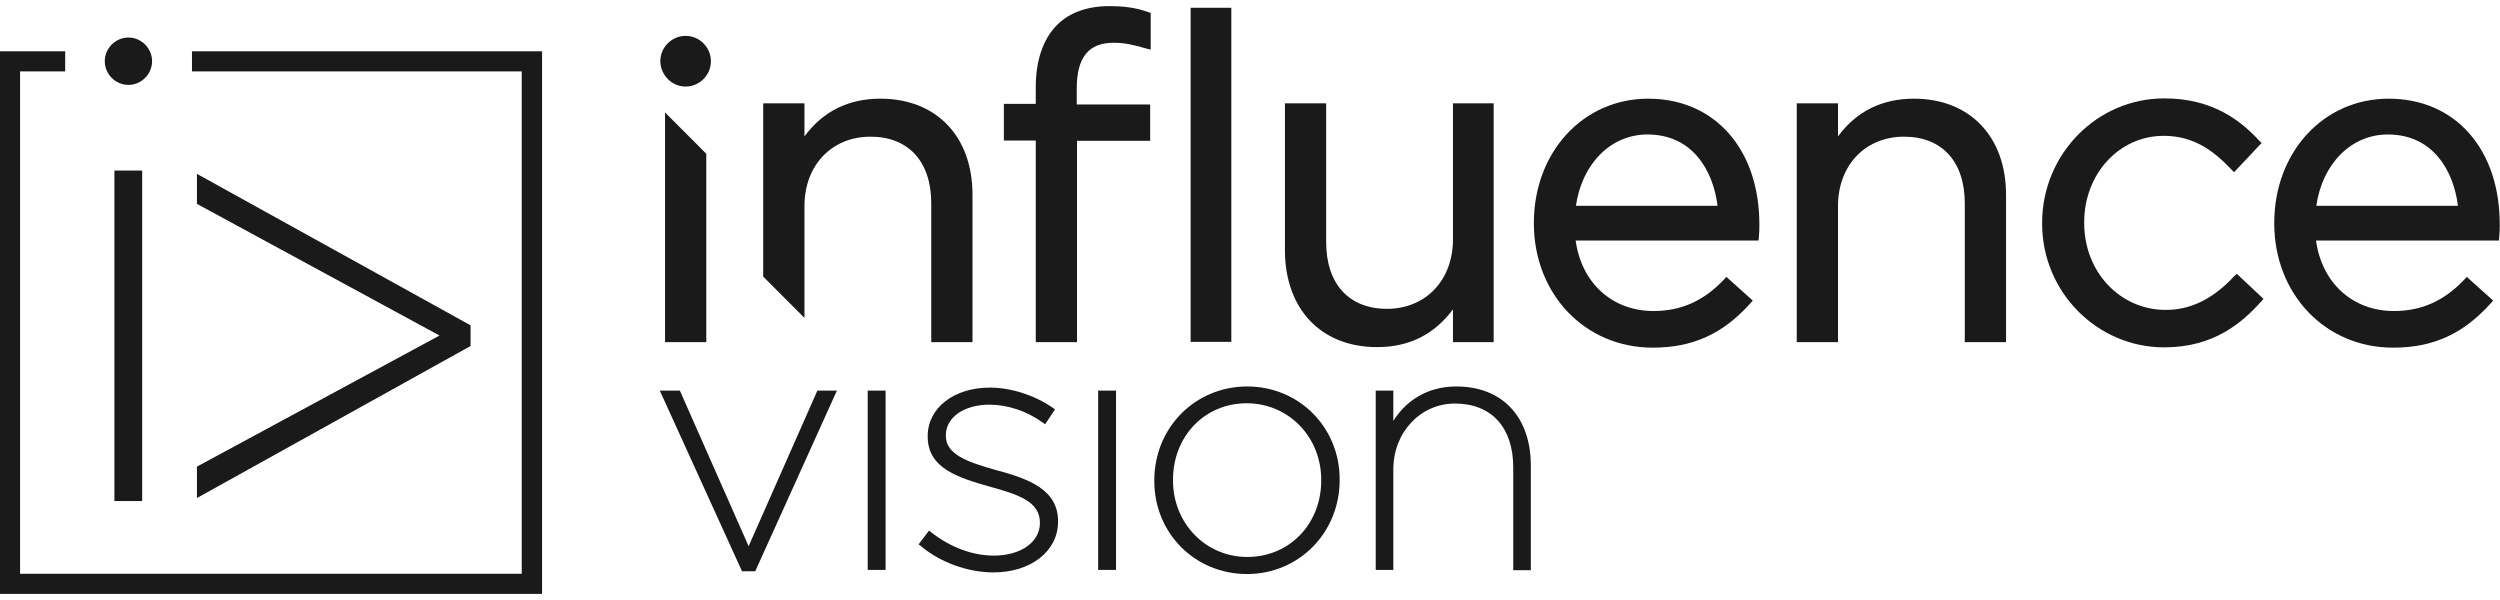
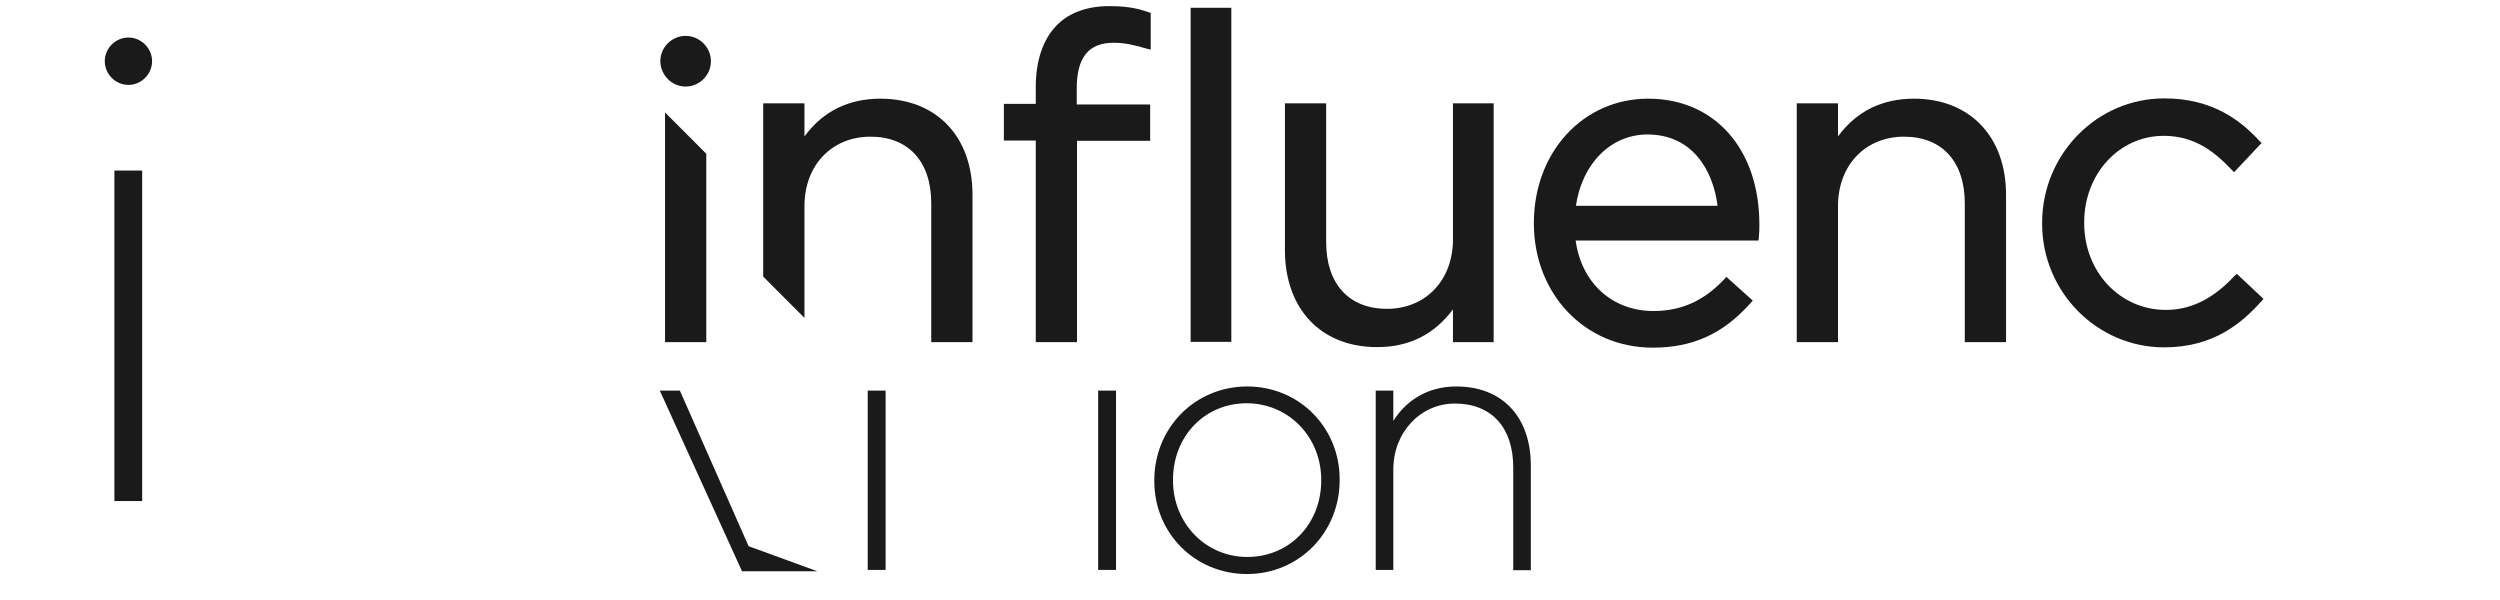
<svg xmlns="http://www.w3.org/2000/svg" width="100" height="24" viewBox="0 0 302 71" fill="none">
  <path d="M82.822 9.716C84.483 9.716 85.879 8.351 85.879 6.655C85.879 4.991 84.517 3.594 82.822 3.594C81.161 3.594 79.766 4.958 79.766 6.655C79.799 8.351 81.161 9.716 82.822 9.716Z" fill="#1A1A1A" />
  <path d="M133.957 0C131.332 0 129.14 0.798 127.678 2.296C126.017 3.959 125.12 6.554 125.12 9.782V11.811H121.266V16.236H125.12V40.59H130.103V16.269H138.94V11.878H130.07V9.981C130.07 6.188 131.498 4.425 134.522 4.425C135.817 4.425 136.881 4.658 138.475 5.124L139.007 5.257V0.832L138.741 0.732C137.246 0.2 135.884 0 133.957 0Z" fill="#1A1A1A" />
  <path d="M148.745 0.199H143.828V40.557H148.745V0.199Z" fill="#1A1A1A" />
  <path d="M166.349 41.191C170.202 41.191 173.226 39.694 175.518 36.633V40.592H180.435V11.746H175.518V28.182C175.518 33.106 172.229 36.566 167.545 36.566C162.96 36.566 160.202 33.572 160.202 28.515V11.746H155.219V29.546C155.252 36.633 159.604 41.191 166.349 41.191Z" fill="#1A1A1A" />
  <path d="M199.11 11.18C191.236 11.18 185.289 17.634 185.289 26.218C185.289 34.802 191.469 41.257 199.642 41.257C204.492 41.257 208.147 39.593 211.469 35.867L211.735 35.567L208.545 32.706L208.28 33.005C205.788 35.634 203.064 36.831 199.741 36.831C194.758 36.831 191.037 33.438 190.339 28.314H212.433L212.466 27.948C212.532 27.283 212.532 26.85 212.532 26.451C212.565 17.302 207.15 11.18 199.11 11.18ZM190.372 24.122C191.103 19.032 194.592 15.505 199.01 15.505C204.459 15.505 206.951 19.863 207.482 24.122H190.372Z" fill="#1A1A1A" />
  <path d="M231.2 11.18C227.346 11.18 224.256 12.71 222.03 15.738V11.745H217.047V40.591H222.03V24.155C222.03 19.231 225.319 15.771 230.004 15.771C234.589 15.771 237.346 18.765 237.346 23.823V40.591H242.33V22.791C242.33 15.738 237.944 11.18 231.2 11.18Z" fill="#1A1A1A" />
  <path d="M269.877 32.638C267.352 35.366 264.628 36.697 261.638 36.697C256.09 36.697 251.771 32.105 251.771 26.216V26.116C251.771 20.261 255.99 15.669 261.372 15.669C265.16 15.669 267.552 17.632 269.578 19.762L269.877 20.061L273.2 16.534L272.934 16.268C270.708 13.873 267.352 11.145 261.439 11.145C253.299 11.145 246.688 17.898 246.688 26.183V26.283C246.688 34.501 253.299 41.221 261.439 41.221C267.419 41.221 270.841 38.26 273.166 35.665L273.432 35.366L270.21 32.338L269.877 32.638Z" fill="#1A1A1A" />
-   <path d="M288.547 11.18C280.674 11.18 274.727 17.634 274.727 26.218C274.727 34.802 280.906 41.257 289.079 41.257C293.93 41.257 297.584 39.593 300.907 35.867L301.172 35.567L297.983 32.706L297.717 33.005C295.225 35.634 292.501 36.831 289.179 36.831C284.195 36.831 280.474 33.438 279.776 28.314H301.87L301.903 27.948C301.97 27.283 301.97 26.85 301.97 26.451C302.003 17.302 296.621 11.18 288.547 11.18ZM279.81 24.122C280.541 19.032 284.029 15.505 288.448 15.505C293.896 15.505 296.388 19.863 296.92 24.122H279.81Z" fill="#1A1A1A" />
-   <path d="M90.434 65.243L82.128 46.445H79.703L89.637 68.271H91.232L101.099 46.445H98.74L90.434 65.243Z" fill="#1A1A1A" />
+   <path d="M90.434 65.243L82.128 46.445H79.703L89.637 68.271H91.232H98.74L90.434 65.243Z" fill="#1A1A1A" />
  <path d="M106.98 46.445H104.82V68.105H106.98V46.445Z" fill="#1A1A1A" />
-   <path d="M120.271 56.03C116.849 55.065 114.258 54.167 114.258 51.904V51.838C114.258 49.675 116.451 48.145 119.54 48.145C121.7 48.145 124.026 48.91 125.919 50.274L126.251 50.507L127.448 48.71L127.115 48.477C124.923 46.98 122.099 46.082 119.574 46.082C115.221 46.082 112.065 48.544 112.065 51.938V52.004C112.065 55.897 115.886 56.995 119.607 58.059C123.128 59.024 125.62 59.889 125.62 62.385V62.451C125.62 64.747 123.295 66.377 120.072 66.377C117.481 66.377 114.823 65.379 112.563 63.616L112.231 63.35L110.969 65.013L111.268 65.246C113.593 67.209 116.949 68.407 120.005 68.407C124.524 68.407 127.813 65.845 127.813 62.285V62.218C127.813 58.392 124.258 57.095 120.271 56.03Z" fill="#1A1A1A" />
  <path d="M134.816 46.445H132.656V68.105H134.816V46.445Z" fill="#1A1A1A" />
  <path d="M150.667 45.945C144.355 45.945 139.438 50.936 139.438 57.291V57.357C139.438 63.679 144.355 68.603 150.634 68.603C156.913 68.603 161.83 63.612 161.83 57.257V57.158C161.83 50.869 156.913 45.945 150.667 45.945ZM150.667 66.54C145.65 66.54 141.697 62.481 141.697 57.291V57.224C141.697 51.967 145.517 47.975 150.601 47.975C155.65 47.975 159.604 52.034 159.604 57.224V57.291C159.604 62.581 155.75 66.54 150.667 66.54Z" fill="#1A1A1A" />
  <path d="M175.922 45.945C172.201 45.945 169.709 47.875 168.314 50.104V46.444H166.188V68.104H168.314V55.96C168.314 51.502 171.57 48.008 175.756 48.008C180.175 48.008 182.799 50.903 182.799 55.727V68.137H184.925V55.527C184.925 49.605 181.47 45.945 175.922 45.945Z" fill="#1A1A1A" />
  <path d="M80.336 40.592H85.319V17.834L80.336 12.844V40.592Z" fill="#1A1A1A" />
  <path d="M112.495 40.591H117.478V22.791C117.478 15.738 113.126 11.18 106.348 11.18C102.495 11.18 99.405 12.71 97.179 15.738V11.745H92.195V32.673L97.179 37.663V24.155C97.179 19.231 100.468 15.771 105.152 15.771C109.737 15.771 112.495 18.765 112.495 23.823V40.591Z" fill="#1A1A1A" />
  <path d="M17.176 19.863H13.82V59.788H17.176V19.863Z" fill="#1A1A1A" />
-   <path d="M23.789 59.422L56.846 41.056V38.561L23.789 20.262V23.888L53.092 39.792L23.789 55.629V59.422Z" fill="#1A1A1A" />
-   <path d="M23.19 7.886H63.025V68.572H2.425V7.886H7.874V5.457H0V71.001H65.483V5.457H23.19V7.886Z" fill="#1A1A1A" />
  <path d="M15.514 9.516C17.075 9.516 18.371 8.218 18.371 6.654C18.371 5.091 17.075 3.793 15.514 3.793C13.952 3.793 12.656 5.091 12.656 6.654C12.656 8.218 13.952 9.516 15.514 9.516Z" fill="#1A1A1A" />
</svg>